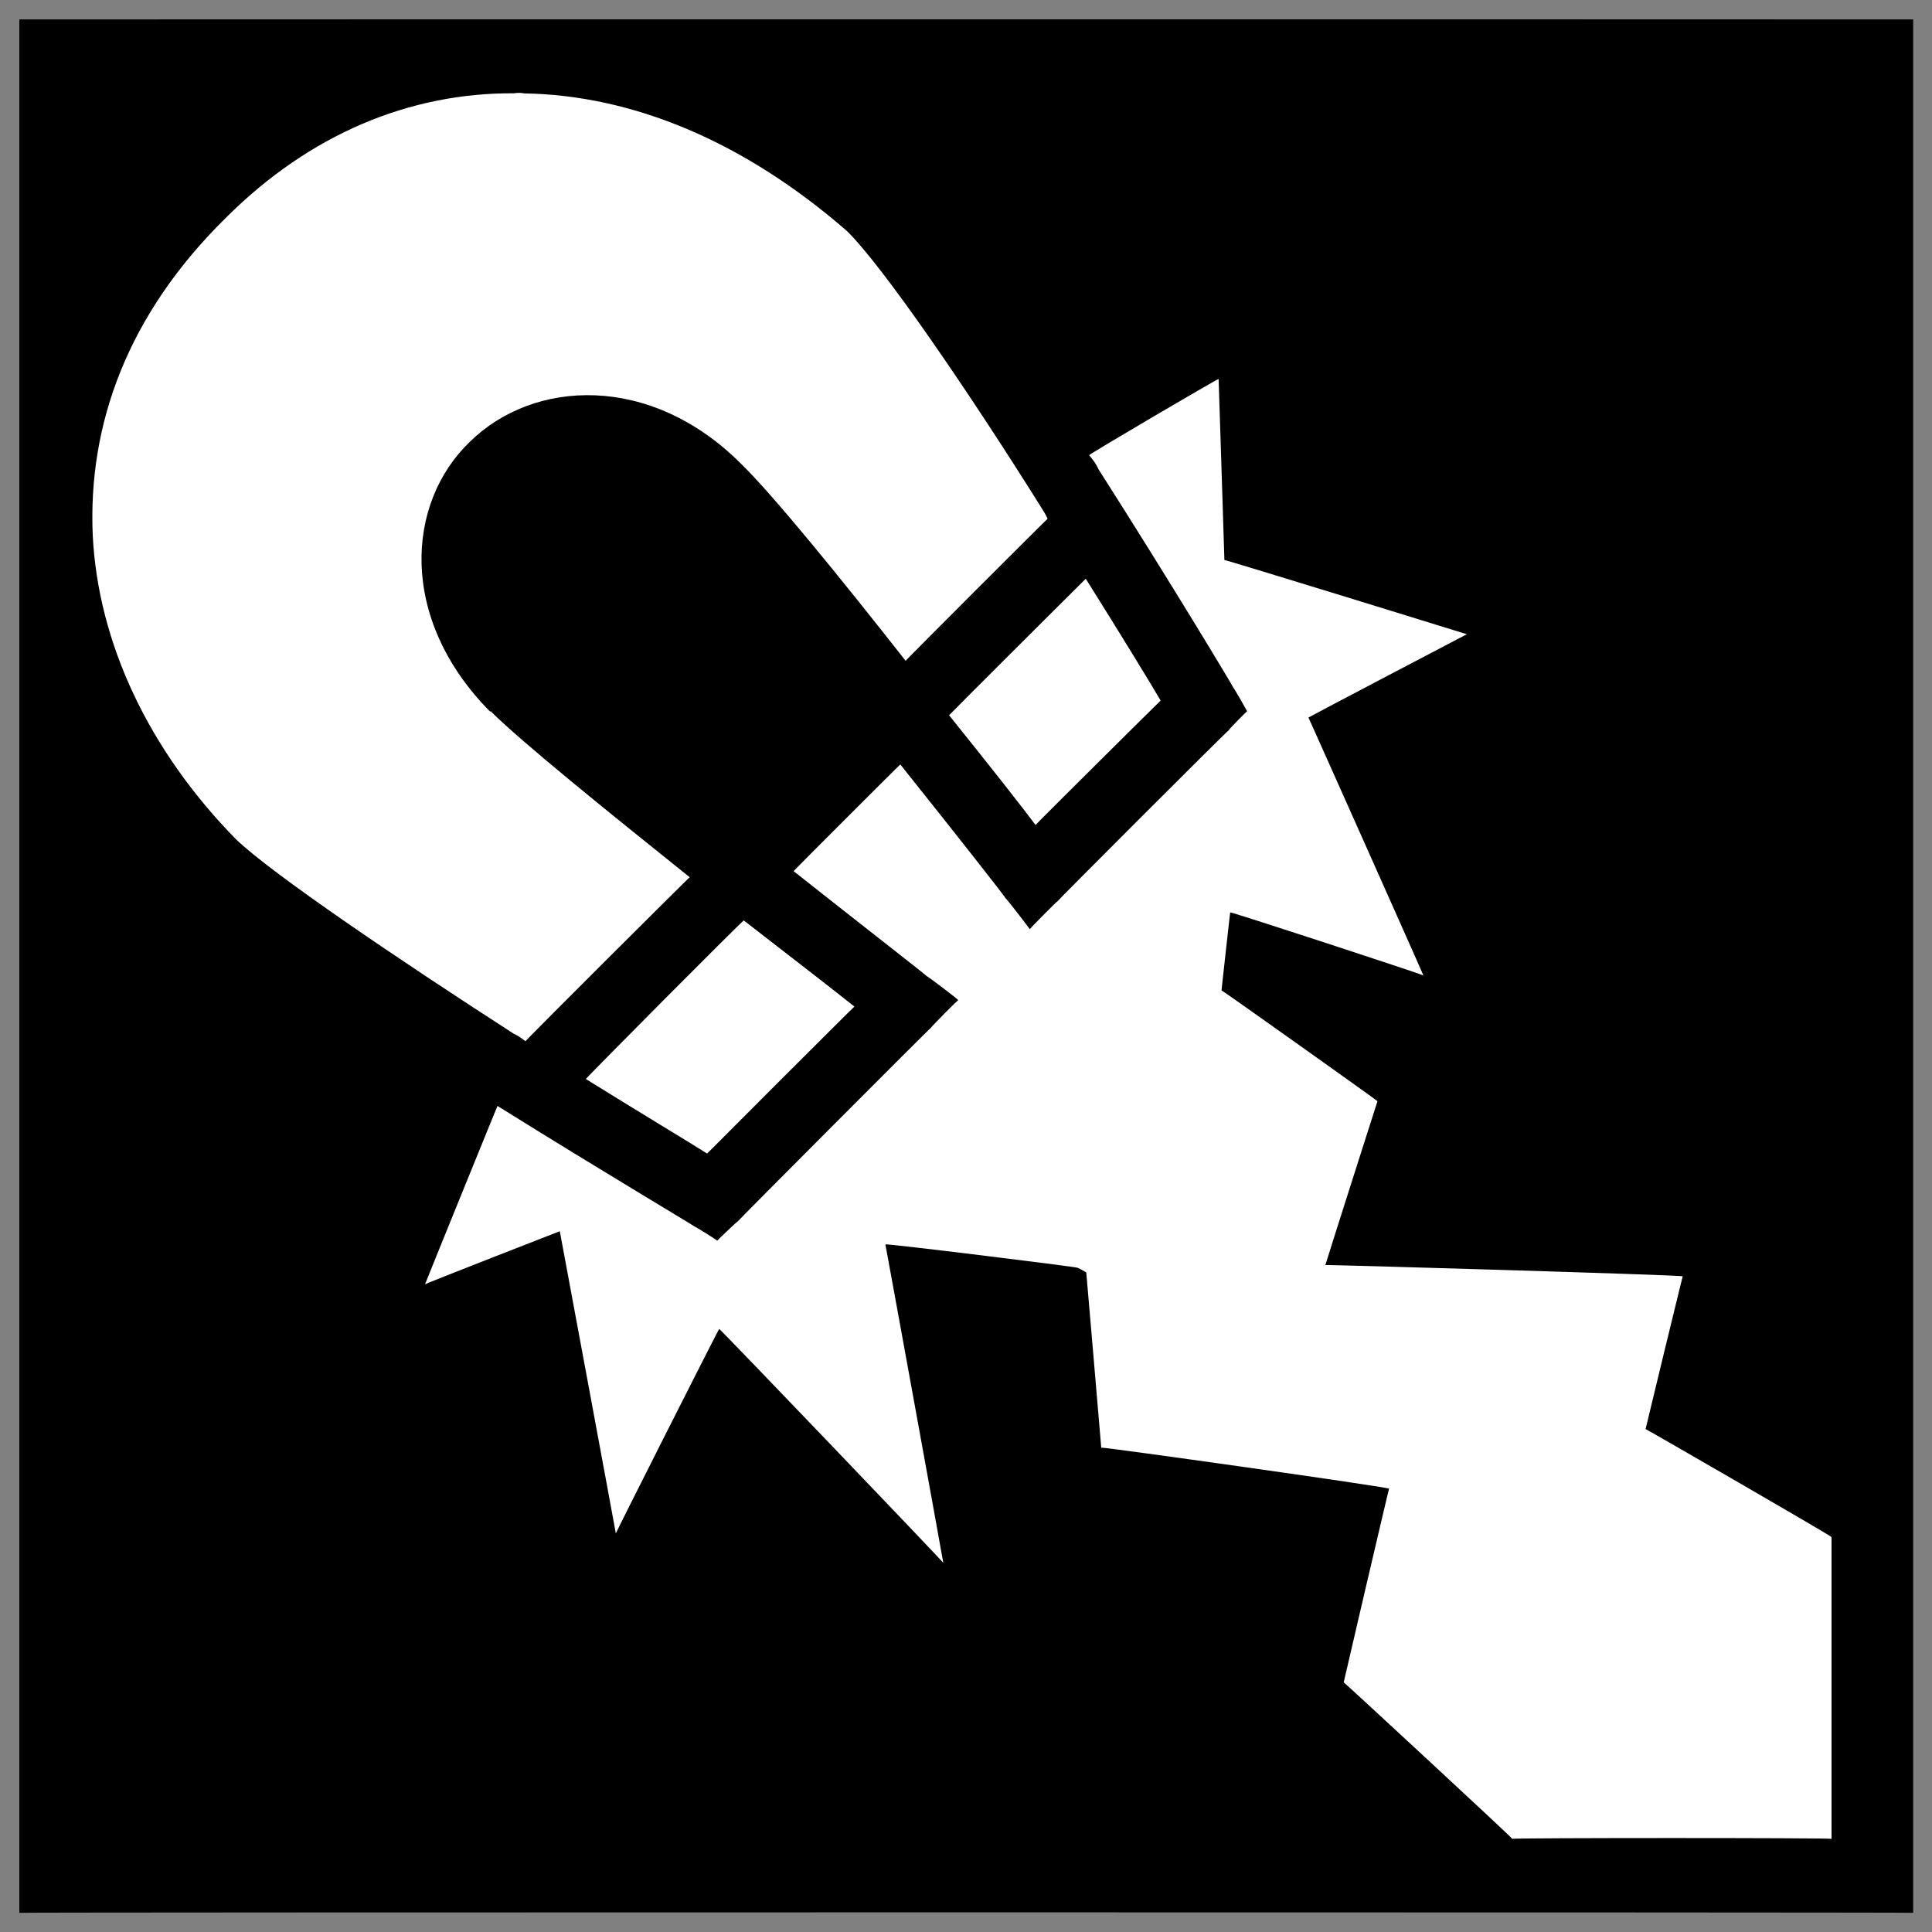
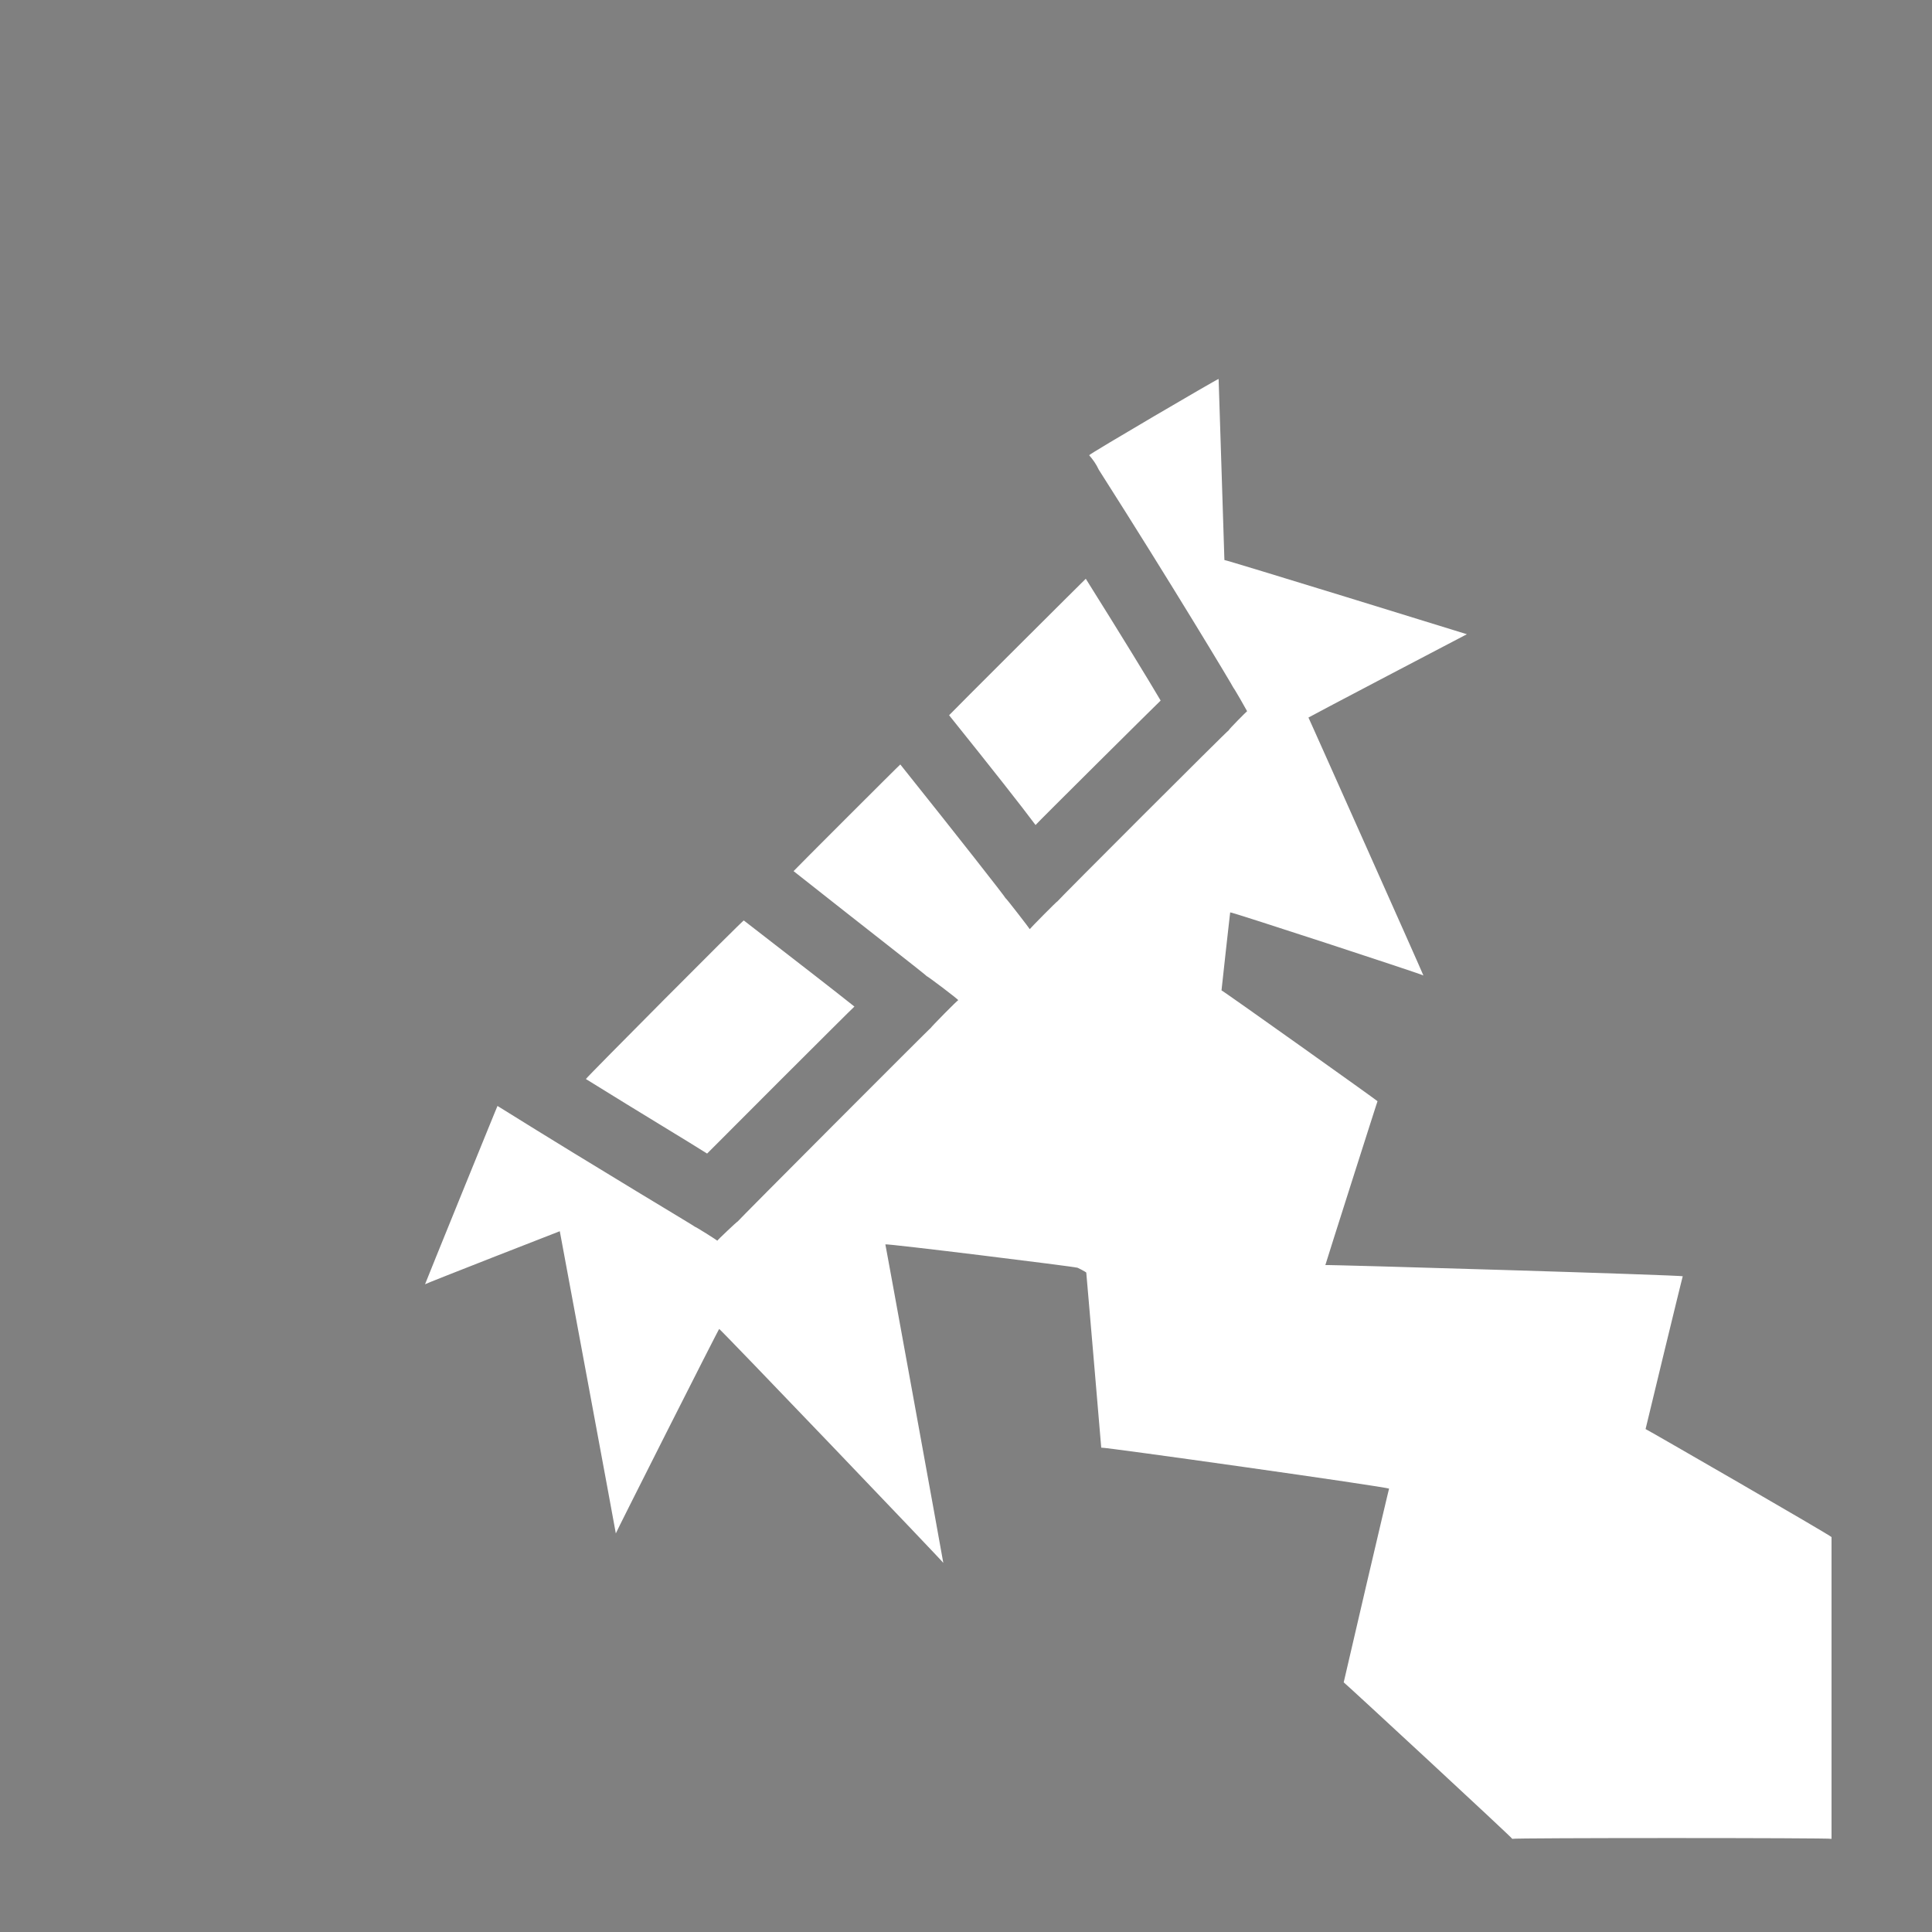
<svg xmlns="http://www.w3.org/2000/svg" version="1.1" width="100%" height="100%" id="svgWorkerArea" viewBox="0 0 400 400" style="background: white;">
  <rect x="0" y="0" width="400" height="400" fill="#808080" stroke="none" />
  <defs id="defsdoc">
    <pattern id="patternBool" x="0" y="0" width="10" height="10" patternUnits="userSpaceOnUse" patternTransform="rotate(35)">
      <circle cx="5" cy="5" r="4" style="stroke: none;fill: #ff000070;" />
    </pattern>
  </defs>
  <g id="fileImp-857051123" class="cosito">
-     <path id="pathImp-920840721" class="grouped" d="M4 4.025C4 3.992 396.1 3.992 396.1 4.025 396.1 3.992 396.1 395.892 396.1 396.025 396.1 395.892 4 395.892 4 396.025 4 395.892 4 3.992 4 4.025" />
-     <path id="pathImp-793787583" fill="#fff" class="grouped" d="M106.4 19.315C84.9 19.192 64.2 27.692 46.8 45.058 26.3 65.192 18.2 87.992 19.2 110.806 20.3 133.192 30.9 155.492 48.9 173.802 56.4 180.992 82.9 198.892 106.4 214.045 107.2 214.392 107.9 214.892 108.8 215.576 108.8 215.392 142.8 181.492 142.8 181.625 125.4 167.692 108.2 153.792 101.7 147.364 101.7 147.192 101.5 147.192 101.5 147.364 82.5 128.192 84 104.192 97.3 91.449 110.5 78.492 134.7 77.292 153.4 95.994 159.9 102.292 173.9 119.492 187.5 136.812 187.5 136.692 216.9 107.292 216.9 107.406 216.4 106.292 216 105.792 215.5 104.943 200.7 81.292 182.8 55.092 175.3 47.784 153.9 29.192 130.9 19.692 108.5 19.337 107.9 19.192 107.2 19.192 106.4 19.315 106.4 19.192 106.4 19.192 106.4 19.315M252.3 78.459C252.3 78.292 225.5 93.992 225.5 94.249 226.3 95.192 226.9 95.992 227.5 97.264 242.5 120.792 255.4 142.292 255.4 142.46 255.4 142.292 258.2 147.192 258.2 147.245 258.2 147.192 254.4 150.992 254.4 151.194 254.4 150.992 218.9 186.492 218.9 186.649 218.9 186.492 213.2 192.292 213.2 192.369 213.2 192.292 208.2 185.792 208.2 185.98 208.2 185.792 198.4 173.292 186.4 158.275 186.4 158.192 164.3 180.292 164.3 180.358 179.4 192.292 191.9 201.992 191.9 202.13 191.9 201.992 198.4 206.892 198.4 207.083 198.4 206.892 192.7 212.692 192.7 212.825 192.7 212.692 152.7 252.792 152.7 252.924 152.7 252.792 148.5 256.792 148.5 256.872 148.5 256.792 143.9 253.892 143.9 254.001 143.9 253.892 125 242.692 103 228.974 103 228.892 88 265.792 88 265.893 88 265.792 115.9 254.892 115.9 254.911 115.9 254.892 127.5 317.292 127.5 317.476 127.5 317.292 148.9 274.892 148.9 275.152 148.9 274.892 195.3 323.392 195.3 323.578 195.3 323.392 183.3 257.392 183.3 257.638 183.3 257.392 222.9 262.292 222.9 262.446 222.9 262.292 224.9 263.392 224.9 263.475 224.9 263.392 228 299.492 228 299.723 228 299.492 287.6 307.892 287.6 308.216 287.6 307.892 278.2 348.192 278.2 348.315 278.2 348.192 313.1 380.492 313.1 380.713 313.1 380.492 379.2 380.492 379.2 380.713 379.2 380.492 379.2 317.992 379.2 318.242 379.2 317.992 340.7 295.792 340.7 295.871 340.7 295.792 348.4 263.992 348.4 264.243 348.4 263.992 274.4 261.792 274.4 261.921 274.4 261.792 285.2 227.892 285.2 227.994 285.2 227.892 252.9 204.892 252.9 205.051 252.9 204.892 254.7 188.692 254.7 188.9 254.7 188.692 294.7 201.792 294.7 201.962 294.7 201.792 270.9 148.492 270.9 148.56 270.9 148.492 303.7 131.292 303.7 131.31 303.7 131.292 253.5 115.792 253.5 115.949 253.5 115.792 252.3 78.292 252.3 78.458 252.3 78.292 252.3 78.292 252.3 78.459M224.8 119.826C224.8 119.792 196.5 147.992 196.5 148.082 205.5 159.292 211.4 166.792 214.4 170.812 214.4 170.692 240.3 144.992 240.3 145.044 237.8 140.792 232.3 131.792 224.8 119.826 224.8 119.792 224.8 119.792 224.8 119.826M154 190.574C154 190.292 121.3 223.192 121.3 223.4 133.2 230.792 142.4 236.292 146.4 238.834 146.4 238.792 176.9 208.292 176.9 208.4 173 205.292 165.4 199.392 154 190.575 154 190.292 154 190.292 154 190.574" />
+     <path id="pathImp-793787583" fill="#fff" class="grouped" d="M106.4 19.315M252.3 78.459C252.3 78.292 225.5 93.992 225.5 94.249 226.3 95.192 226.9 95.992 227.5 97.264 242.5 120.792 255.4 142.292 255.4 142.46 255.4 142.292 258.2 147.192 258.2 147.245 258.2 147.192 254.4 150.992 254.4 151.194 254.4 150.992 218.9 186.492 218.9 186.649 218.9 186.492 213.2 192.292 213.2 192.369 213.2 192.292 208.2 185.792 208.2 185.98 208.2 185.792 198.4 173.292 186.4 158.275 186.4 158.192 164.3 180.292 164.3 180.358 179.4 192.292 191.9 201.992 191.9 202.13 191.9 201.992 198.4 206.892 198.4 207.083 198.4 206.892 192.7 212.692 192.7 212.825 192.7 212.692 152.7 252.792 152.7 252.924 152.7 252.792 148.5 256.792 148.5 256.872 148.5 256.792 143.9 253.892 143.9 254.001 143.9 253.892 125 242.692 103 228.974 103 228.892 88 265.792 88 265.893 88 265.792 115.9 254.892 115.9 254.911 115.9 254.892 127.5 317.292 127.5 317.476 127.5 317.292 148.9 274.892 148.9 275.152 148.9 274.892 195.3 323.392 195.3 323.578 195.3 323.392 183.3 257.392 183.3 257.638 183.3 257.392 222.9 262.292 222.9 262.446 222.9 262.292 224.9 263.392 224.9 263.475 224.9 263.392 228 299.492 228 299.723 228 299.492 287.6 307.892 287.6 308.216 287.6 307.892 278.2 348.192 278.2 348.315 278.2 348.192 313.1 380.492 313.1 380.713 313.1 380.492 379.2 380.492 379.2 380.713 379.2 380.492 379.2 317.992 379.2 318.242 379.2 317.992 340.7 295.792 340.7 295.871 340.7 295.792 348.4 263.992 348.4 264.243 348.4 263.992 274.4 261.792 274.4 261.921 274.4 261.792 285.2 227.892 285.2 227.994 285.2 227.892 252.9 204.892 252.9 205.051 252.9 204.892 254.7 188.692 254.7 188.9 254.7 188.692 294.7 201.792 294.7 201.962 294.7 201.792 270.9 148.492 270.9 148.56 270.9 148.492 303.7 131.292 303.7 131.31 303.7 131.292 253.5 115.792 253.5 115.949 253.5 115.792 252.3 78.292 252.3 78.458 252.3 78.292 252.3 78.292 252.3 78.459M224.8 119.826C224.8 119.792 196.5 147.992 196.5 148.082 205.5 159.292 211.4 166.792 214.4 170.812 214.4 170.692 240.3 144.992 240.3 145.044 237.8 140.792 232.3 131.792 224.8 119.826 224.8 119.792 224.8 119.792 224.8 119.826M154 190.574C154 190.292 121.3 223.192 121.3 223.4 133.2 230.792 142.4 236.292 146.4 238.834 146.4 238.792 176.9 208.292 176.9 208.4 173 205.292 165.4 199.392 154 190.575 154 190.292 154 190.292 154 190.574" />
  </g>
</svg>